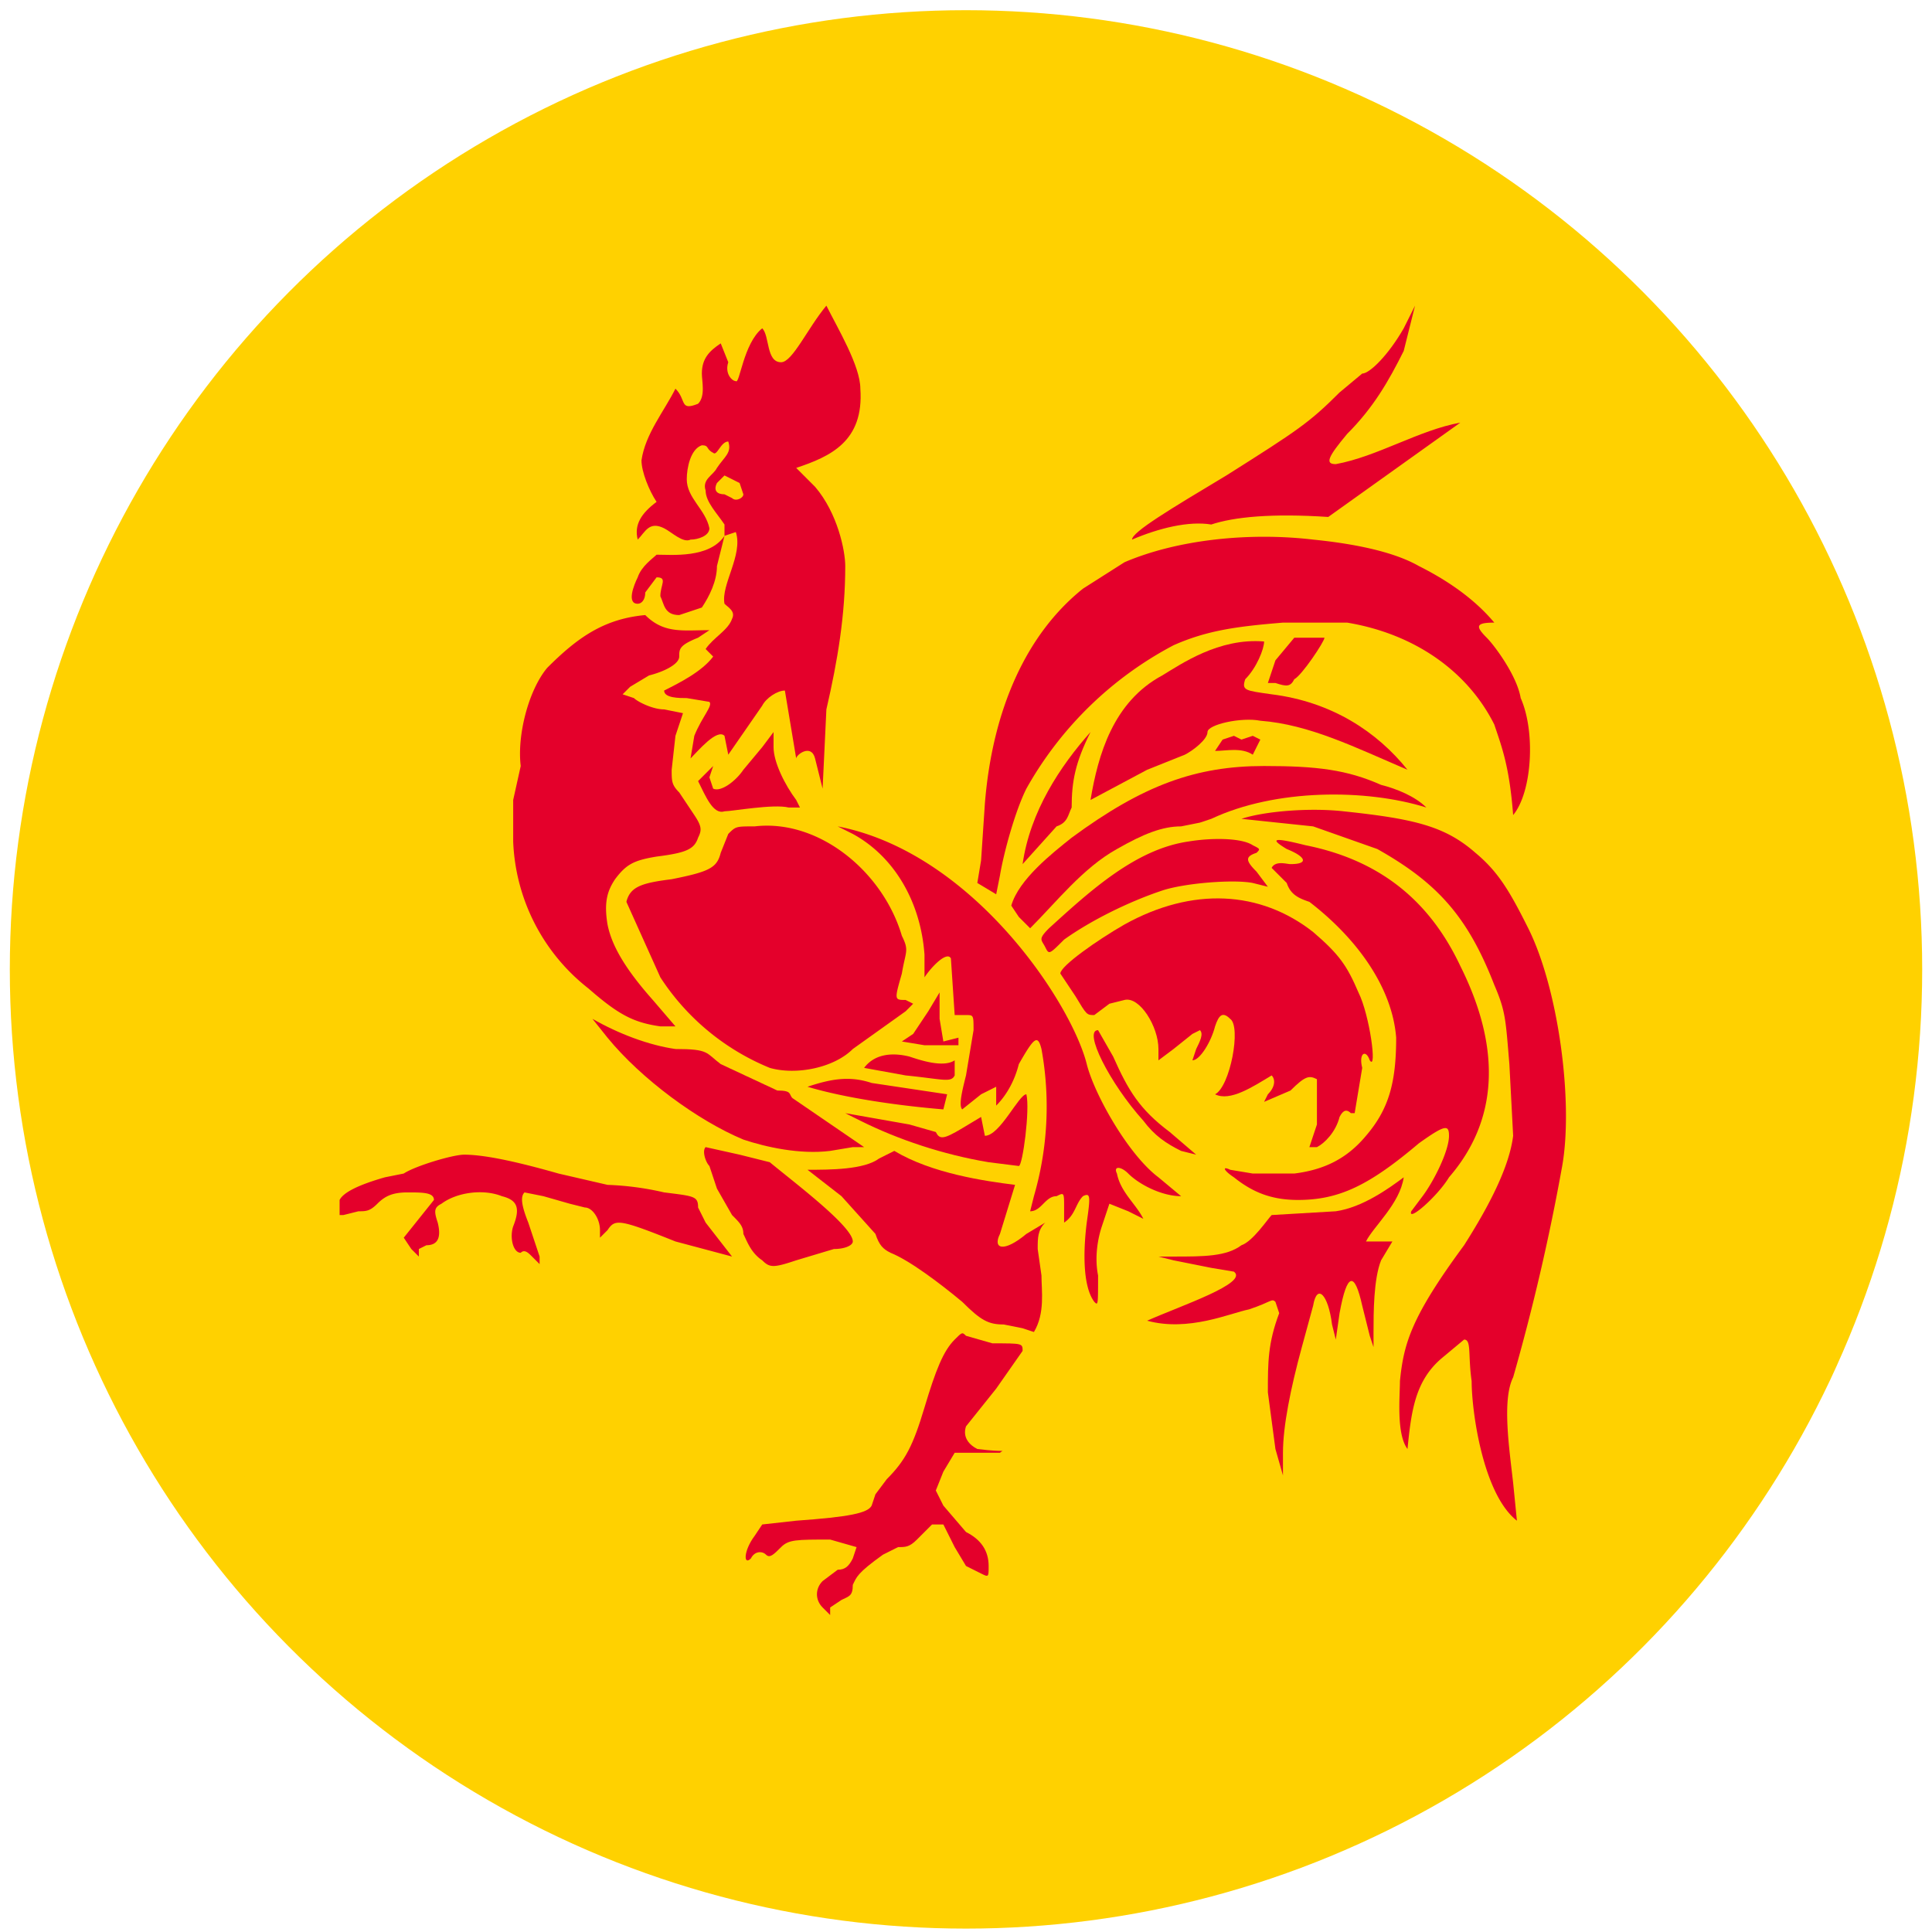
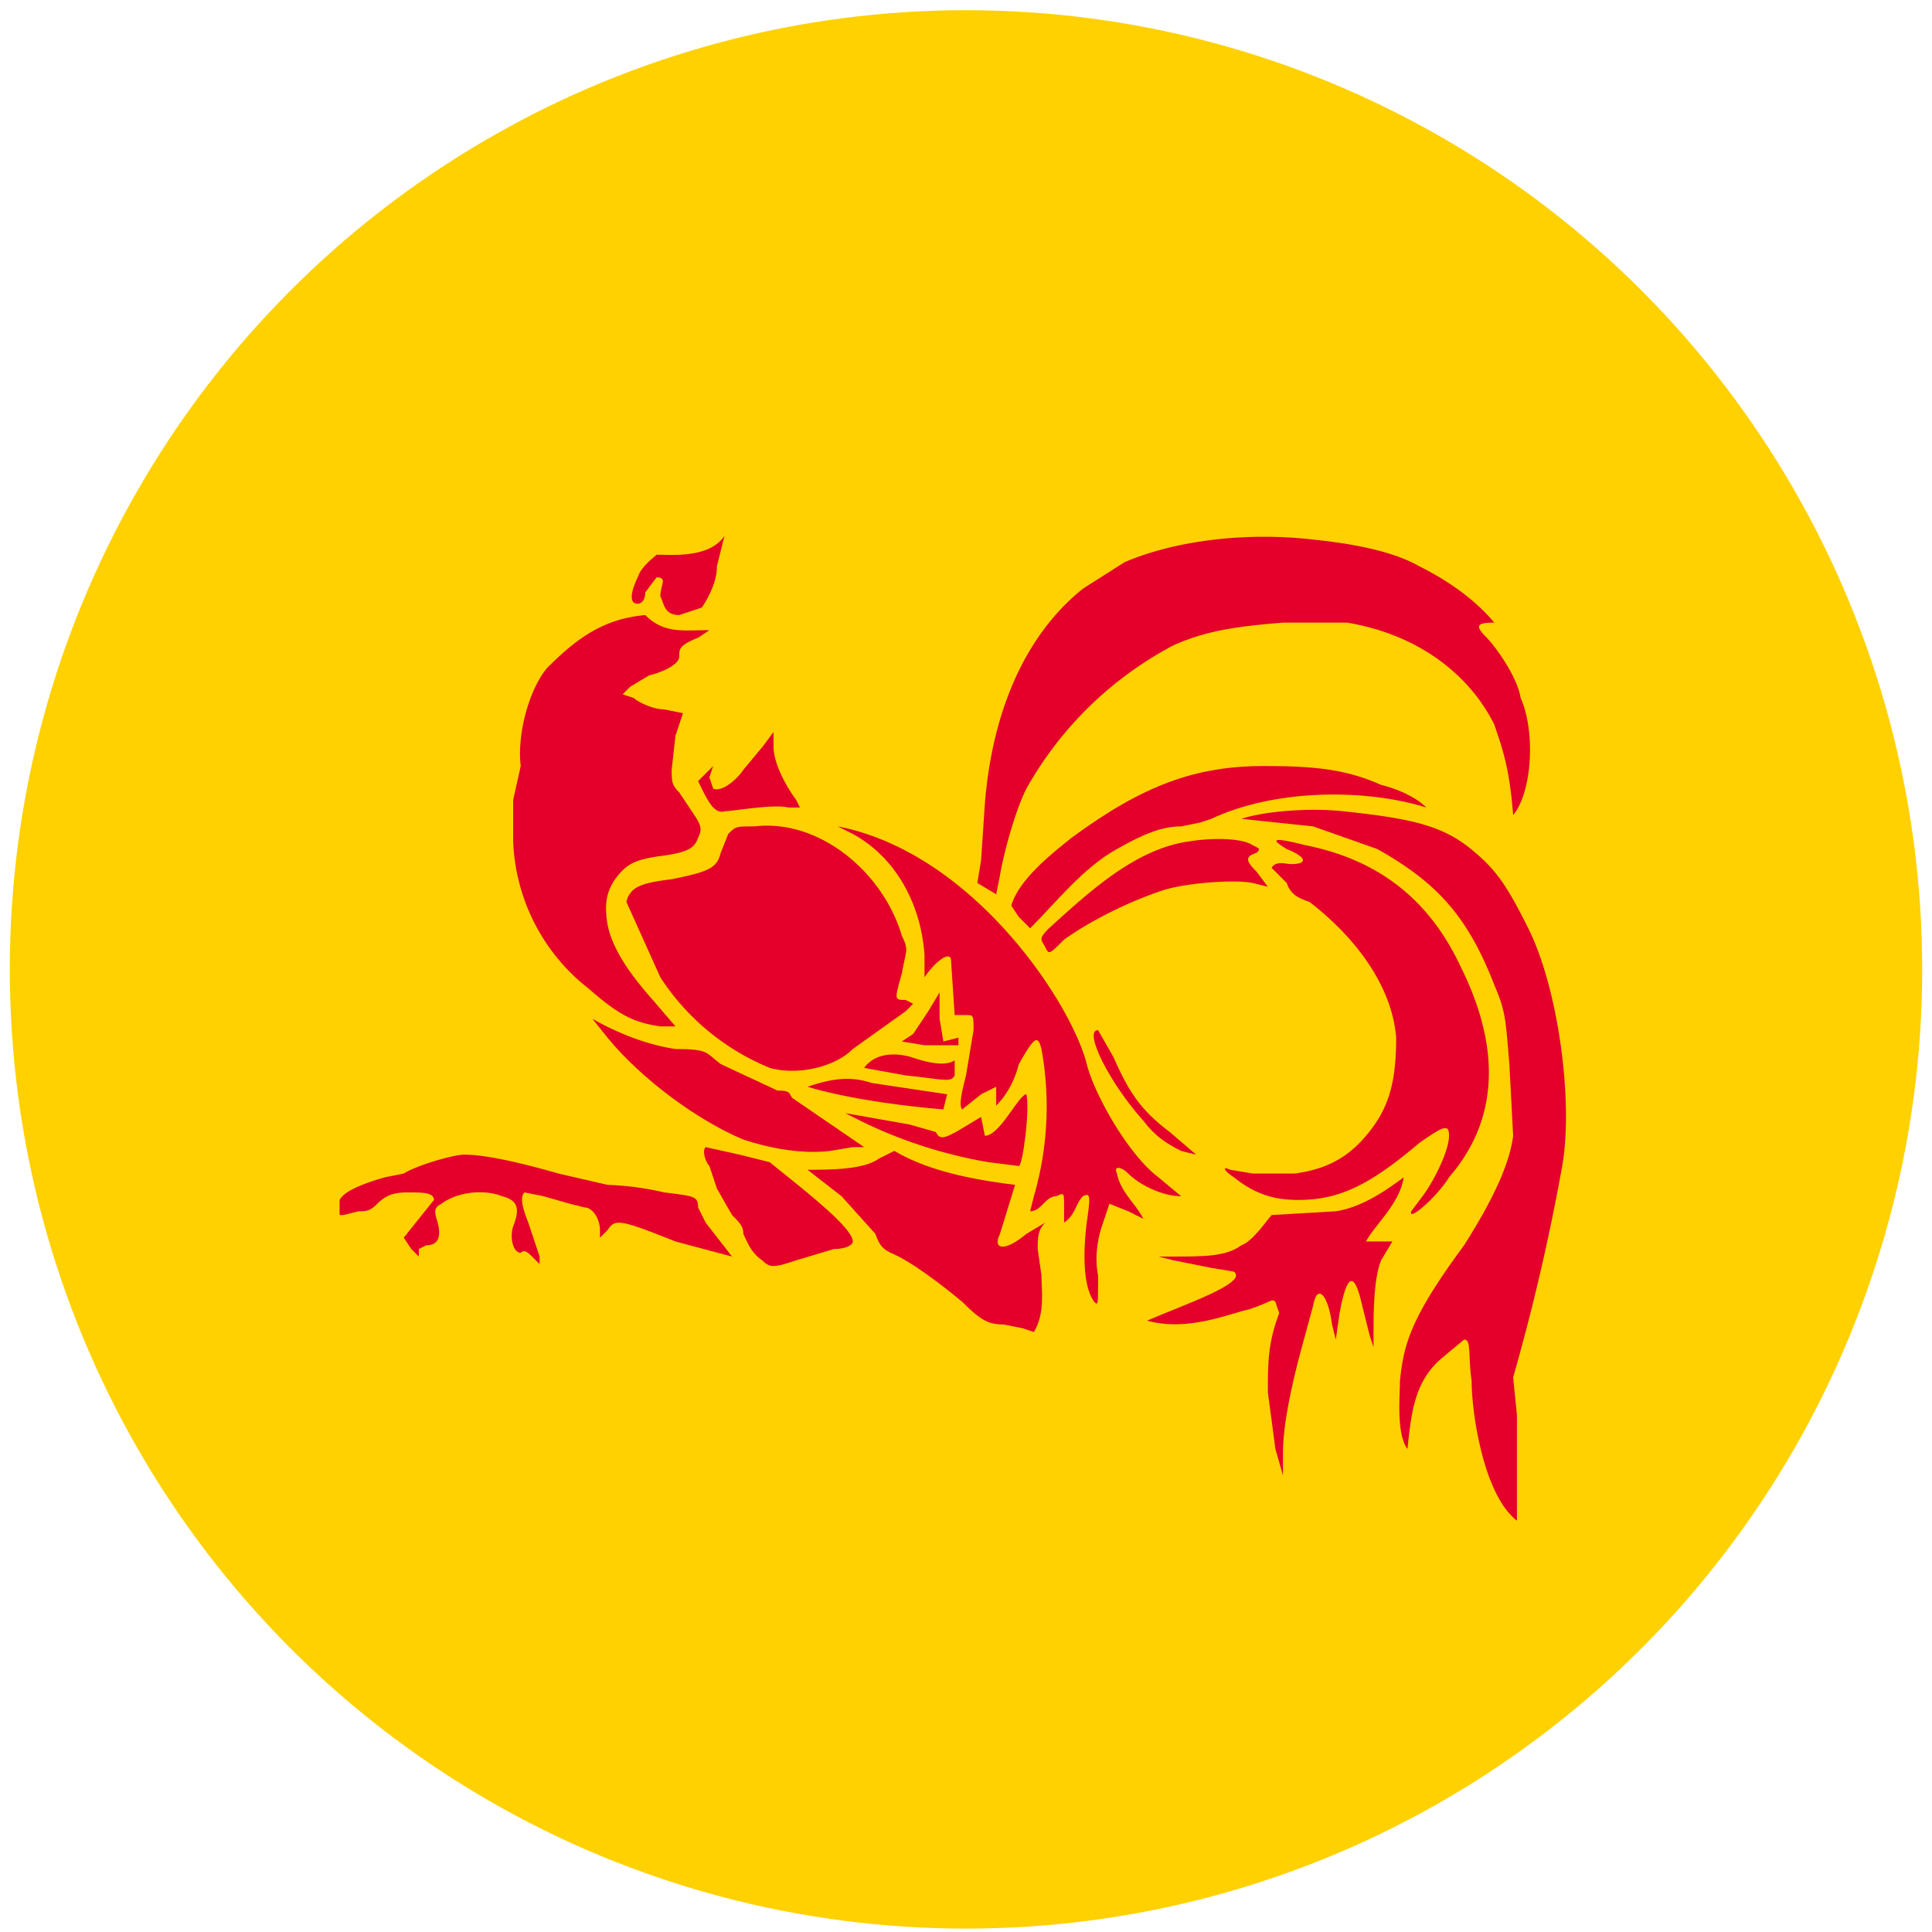
<svg xmlns="http://www.w3.org/2000/svg" xml:space="preserve" viewBox="0 0 512 512">
  <ellipse cx="256" cy="256.9" fill="#FFD100" stroke="#FFD100" stroke-width="20" rx="243.4" ry="244.2" />
-   <path fill="#E4002B" d="M349 298v-12c-2-1-3-1-7 3l-7 3 1-2c2-2 2-4 1-5-5 3-11 7-15 5 4-2 7-18 4-20-2-2-3-1-4 2-1 4-4 9-6 9l1-3c1-2 2-4 1-5l-2 1-5 4-4 3v-3c0-6-5-14-9-13l-4 1-4 3c-2 0-2 0-5-5l-4-6c0-2 10-9 17-13 18-10 36-9 50 2 7 6 9 9 12 16 3 6 5 21 3 18-1-3-3-2-2 2l-2 12h-1c-1-1-2-1-3 1-1 4-4 7-6 8h-2l2-6zM218 426c-2-2-2-5 0-7l4-3c2 0 3-1 4-3l1-3-7-2c-9 0-11 0-13 2s-3 3-4 2-3-1-4 1c-2 2-2-2 1-6l2-3 9-1c14-1 19-2 20-4l1-3 3-4c5-5 7-9 10-19s5-15 8-18c2-2 2-2 3-1l7 2c8 0 8 0 8 2l-7 10-8 10c-1 3 1 5 3 6 8 1 7 0 6 1h-12l-3 5-2 5 2 4 6 7c4 2 6 5 6 9 0 3 0 3-2 2l-4-2-3-5-3-6h-3l-4 4c-2 2-3 2-5 2l-4 2c-7 5-7 6-8 8 0 3-1 3-3 4l-3 2v2l-2-2z" />
-   <path fill="#E4002B" d="M402 403c-9-7-12-29-12-37-1-7 0-11-2-11l-6 5c-7 6-8 14-9 24-3-4-2-14-2-18 1-10 3-17 17-36 7-11 12-21 13-29l-1-19c-1-12-1-14-4-21-7-18-15-27-31-36l-17-6-19-2c6-2 18-3 27-2 19 2 27 4 35 11 6 5 9 10 14 20 8 16 12 46 9 63a569 569 0 0 1-13 56c-3 6-1 19 0 28l1 10" />
+   <path fill="#E4002B" d="M402 403c-9-7-12-29-12-37-1-7 0-11-2-11l-6 5c-7 6-8 14-9 24-3-4-2-14-2-18 1-10 3-17 17-36 7-11 12-21 13-29l-1-19c-1-12-1-14-4-21-7-18-15-27-31-36l-17-6-19-2c6-2 18-3 27-2 19 2 27 4 35 11 6 5 9 10 14 20 8 16 12 46 9 63a569 569 0 0 1-13 56l1 10" />
  <path fill="#E4002B" d="m338 384-2-15c0-8 0-13 3-21l-1-3c-1-1-1 0-7 2-5 1-16 6-27 3 9-4 27-10 23-13l-6-1-10-2-4-1h4c8 0 14 0 18-3 3-1 7-7 8-8l17-1c7-1 14-6 18-9-1 7-8 13-10 17h7l-3 5c-2 5-2 14-2 19v4l-1-3-2-8c-2-9-4-9-6 2l-1 7-1-4c-1-8-4-11-5-5l-3 11c-3 11-5 21-5 28v6l-2-7zm-67-32-5-1c-4 0-6-1-11-6-6-5-14-11-19-13-2-1-3-2-4-5l-9-10-9-7c6 0 15 0 19-3l4-2c10 6 24 8 32 9l-4 13c-2 4 1 5 7 0l5-3c-2 2-2 4-2 7l1 7c0 4 1 10-2 15l-3-1z" />
  <path fill="#E4002B" d="M290 345c-3-4-3-13-2-21 1-7 1-8-1-7-2 2-2 5-5 7v-4c0-4 0-4-2-3-3 0-4 4-7 4l1-4a85 85 0 0 0 2-39c-1-4-2-3-6 4-1 4-3 8-6 11v-5l-4 2-5 4c-1-1 0-5 1-9l2-12c0-4 0-4-2-4h-3l-1-15c-1-2-5 2-7 5v-6c-1-14-8-26-19-32l-4-2c36 7 62 47 66 63 2 8 11 24 19 30l6 5c-5 0-11-3-14-6-2-2-4-2-3 0 1 5 5 8 7 12l-4-2-5-2-2 6c-1 3-2 8-1 13 0 8 0 8-1 7zm-88-11c-3-2-4-5-5-7 0-2-1-3-3-5l-4-7-2-6c-1-1-2-4-1-5l9 2 8 2c6 5 22 17 22 21 0 1-2 2-5 2l-10 3c-6 2-7 2-9 0zm172-13 3-4c3-4 7-12 7-16 0-3-1-3-8 2-13 11-21 15-32 15-7 0-12-2-17-6-3-2-3-3-1-2l6 1h11c8-1 14-4 19-10 6-7 8-14 8-26-1-13-10-26-23-36-3-1-5-2-6-5l-4-4c1-2 4-1 5-1 5 0 4-2-1-4-5-3-3-3 5-1 20 4 33 15 41 32 11 22 10 41-3 56-3 5-11 12-10 9zm-195 8c-15-6-16-6-18-3l-2 2v-2c0-3-2-6-4-6l-4-1-7-2-5-1c-1 1-1 3 1 8l3 9v2l-2-2c-1-1-2-2-3-1-2 0-3-4-2-7 2-5 1-7-3-8-5-2-12-1-16 2-2 1-2 2-1 5 1 4 0 6-3 6l-2 1v2l-2-2-2-3 4-5 4-5c0-2-3-2-7-2s-6 1-8 3-3 2-5 2l-4 1h-1v-4c1-2 5-4 12-6l5-1c3-2 13-5 16-5 4 0 11 1 25 5l13 3a78 78 0 0 1 15 2c8 1 9 1 9 4l2 4 7 9-15-4z" />
  <path fill="#E4002B" d="M262 308c-12-2-24-6-34-11l-4-2 17 3 7 2c1 2 2 2 7-1l5-3 1 5c4 0 9-11 11-11 1 4-1 19-2 19l-8-1zm51-3c-4-2-7-4-10-8-9-10-16-24-12-24l4 7c4 9 7 14 15 20l7 6-4-1zm-93 0c-8 1-17-1-23-3-12-5-27-16-36-27l-4-5c7 4 15 7 22 8 9 0 8 1 12 4l15 7c4 0 3 1 4 2l19 13h-3l-6 1z" />
  <path fill="#E4002B" d="M214 288c6-2 11-3 17-1l20 3-1 4c-12-1-26-3-36-6zm15-5c3-4 8-4 12-3 3 1 9 3 12 1v4c-1 2-3 1-13 0l-11-2zm-25 0a63 63 0 0 1-29-24l-9-20c1-4 4-5 12-6 10-2 12-3 13-7l2-5c2-2 2-2 7-2 17-2 34 12 39 29 2 4 1 4 0 10-2 7-2 7 1 7l2 1-2 2-7 5-7 5c-5 5-15 7-22 5zm41-6-6-1 3-2 4-6 3-5v7l1 6 4-1v2h-9z" />
  <path fill="#E4002B" d="M175 272c-7-1-11-3-19-10a52 52 0 0 1-20-39v-11l2-9c-1-8 2-20 7-26 8-8 15-13 26-14 5 5 10 4 17 4l-3 2c-5 2-5 3-5 5s-4 4-8 5l-5 3-2 2 3 1c1 1 5 3 8 3l5 1-2 6-1 9c0 3 0 4 2 6l4 6c2 3 2 4 1 6-1 3-3 4-11 5-6 1-8 2-11 6-2 3-3 6-2 12 1 5 4 11 12 20l6 7h-4zm102-21c-1-2-2-2 1-5 11-10 23-21 37-23 6-1 14-1 17 1 2 1 2 1 1 2-3 1-3 2 0 5l3 4-4-1c-5-1-18 0-24 2-9 3-19 8-26 13-4 4-4 4-5 2z" />
  <path fill="#E4002B" d="m270 243-2-3c2-7 11-14 16-18 19-14 33-19 51-19 14 0 22 1 31 5 4 1 9 3 12 6-16-5-40-5-57 3l-3 1-5 1c-5 0-10 2-17 6-9 5-16 14-23 21l-3-3z" />
  <path fill="#E4002B" d="m259 234 1-6 1-15c2-25 11-45 26-57l11-7c14-6 33-8 50-6 10 1 21 3 28 7 8 4 15 9 20 15-5 0-5 1-2 4 2 2 8 10 9 16 4 9 3 25-2 31-1-13-3-18-5-24-7-14-21-24-39-27h-17c-12 1-20 2-29 6a96 96 0 0 0-39 38c-3 6-6 17-7 23l-1 5-5-3z" />
-   <path fill="#E4002B" d="M289 194c-4 8-5 13-5 20-1 2-1 4-4 5l-9 10c2-14 10-26 18-35zm19-15c5-3 15-10 27-9 0 2-2 7-5 10-1 3 0 3 7 4 16 2 28 10 36 20-14-6-26-12-39-13-5-1-14 1-14 3s-4 5-6 6l-10 4-15 8c2-12 6-26 19-33z" />
-   <path fill="#E4002B" d="m322 199 2-3 3-1 2 1 3-1 2 1-2 4c-3-2-7-1-10-1zm16-18h-2l2-6 5-6h8c0 1-6 10-8 11-1 2-2 2-5 1zm-38-38c0-2 10-8 25-17 19-12 22-14 30-22l6-5c2 0 7-5 11-12l3-6-3 12c-4 8-8 15-15 22-5 6-6 8-3 8 11-2 22-9 33-11l-35 25c-15-1-25 0-31 2-6-1-14 1-21 4zm-81-62c-5 6-9 15-12 15-4 0-3-7-5-9-5 4-6 15-7 14-1 0-3-2-2-5l-2-5c-3 2-5 4-5 8 0 2 1 6-1 8-5 2-3-1-6-4-3 6-8 12-9 19 0 3 2 8 4 11-4 3-6 6-5 10 2-2 3-5 7-3 2 1 5 4 7 3 2 0 5-1 5-3-1-5-6-8-6-13 0-3 1-8 4-9 2 0 1 1 3 2 1 1 2-3 4-3 1 3-1 4-3 7-1 2-4 3-3 6 0 3 3 6 5 9v3l3-1c2 6-4 14-3 19 1 1 3 2 2 4-1 3-5 5-7 8l2 2c-3 4-9 7-13 9 0 2 4 2 6 2l6 1c1 1-2 4-4 9l-1 6c2-2 7-8 9-6l1 5 9-13c1-2 4-4 6-4l3 18c0-1 4-4 5 0l2 8 1-21c3-13 5-25 5-38 0-4-2-14-8-21l-5-5c9-3 18-7 17-21 0-6-6-16-9-22zm-27 45 4 2 1 3c0 1-2 2-3 1l-2-1c-2 0-3-1-2-3l2-2z" />
  <path fill="#E4002B" d="M209 214c-4-1-15 1-17 1-3 1-5-4-7-8l4-4-1 3 1 3c2 1 6-2 8-5l5-6 3-4v4c0 4 3 10 6 14l1 2h-3zm-34-56c0-3 2-5-1-5l-3 4c0 2-1 3-2 3-3 0-1-5 0-7 1-3 4-5 5-6 4 0 14 1 18-5l-2 8c0 4-2 8-4 11l-6 2c-4 0-4-3-5-5z" />
</svg>